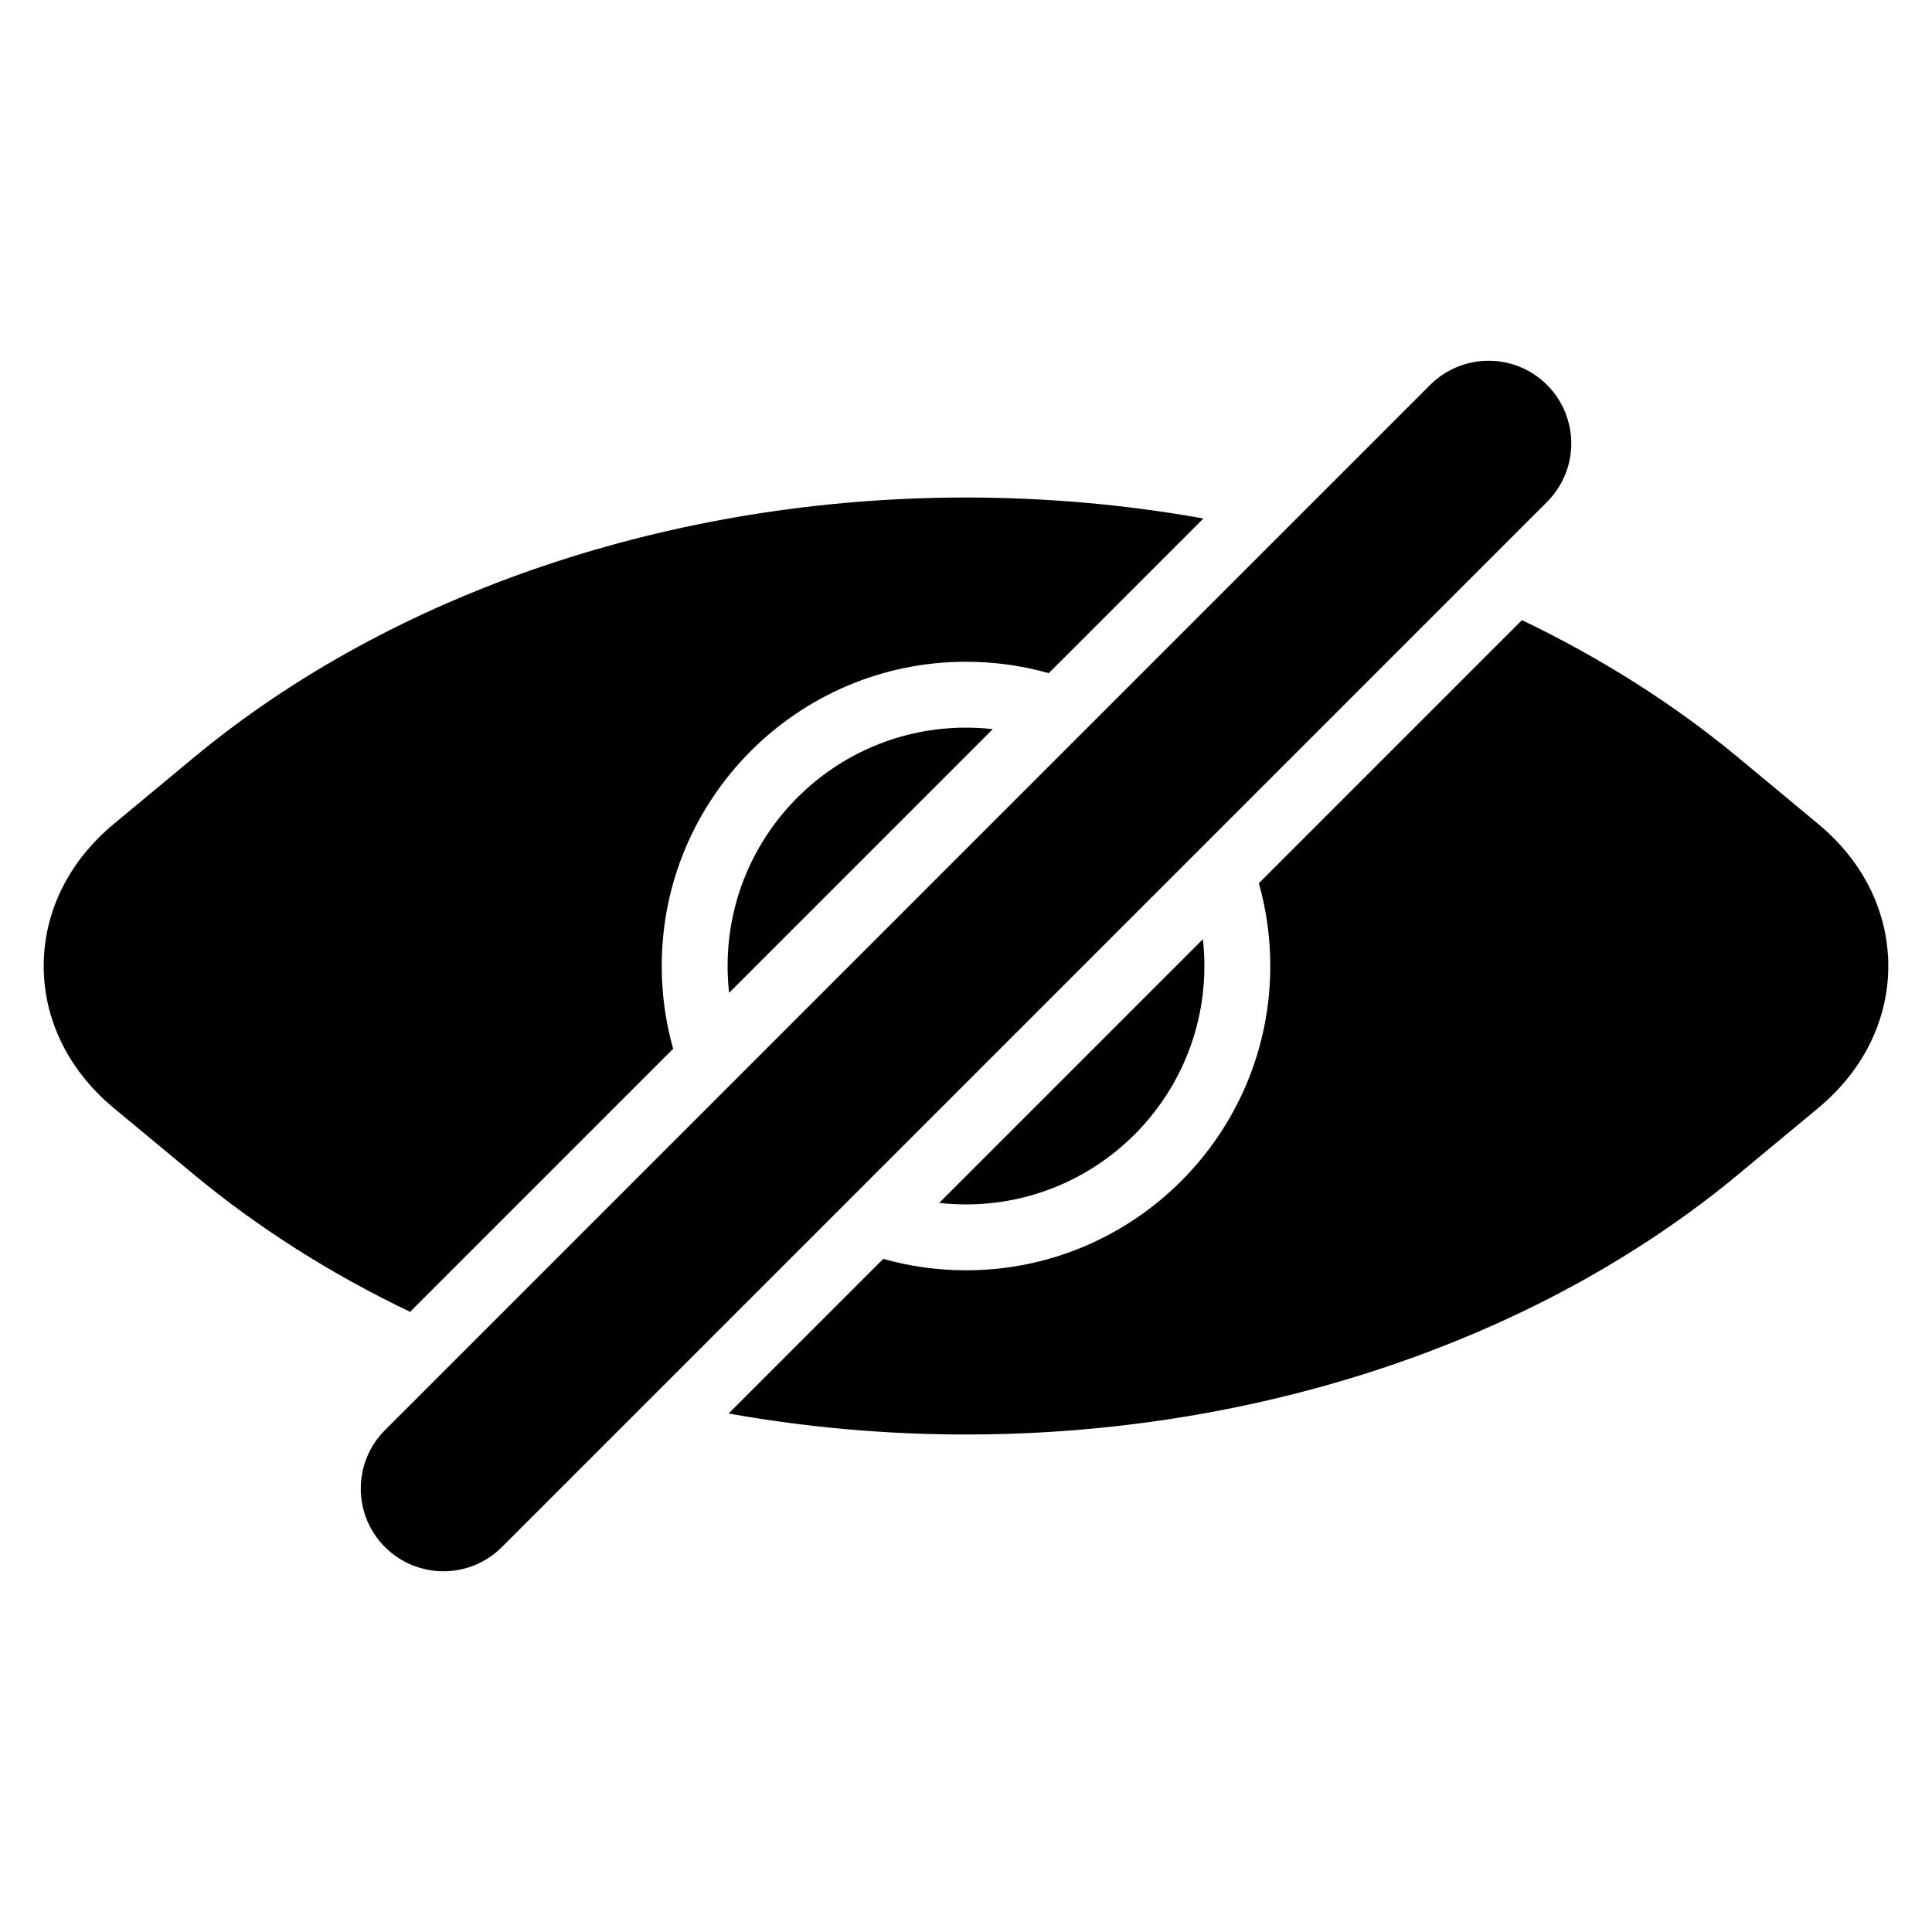
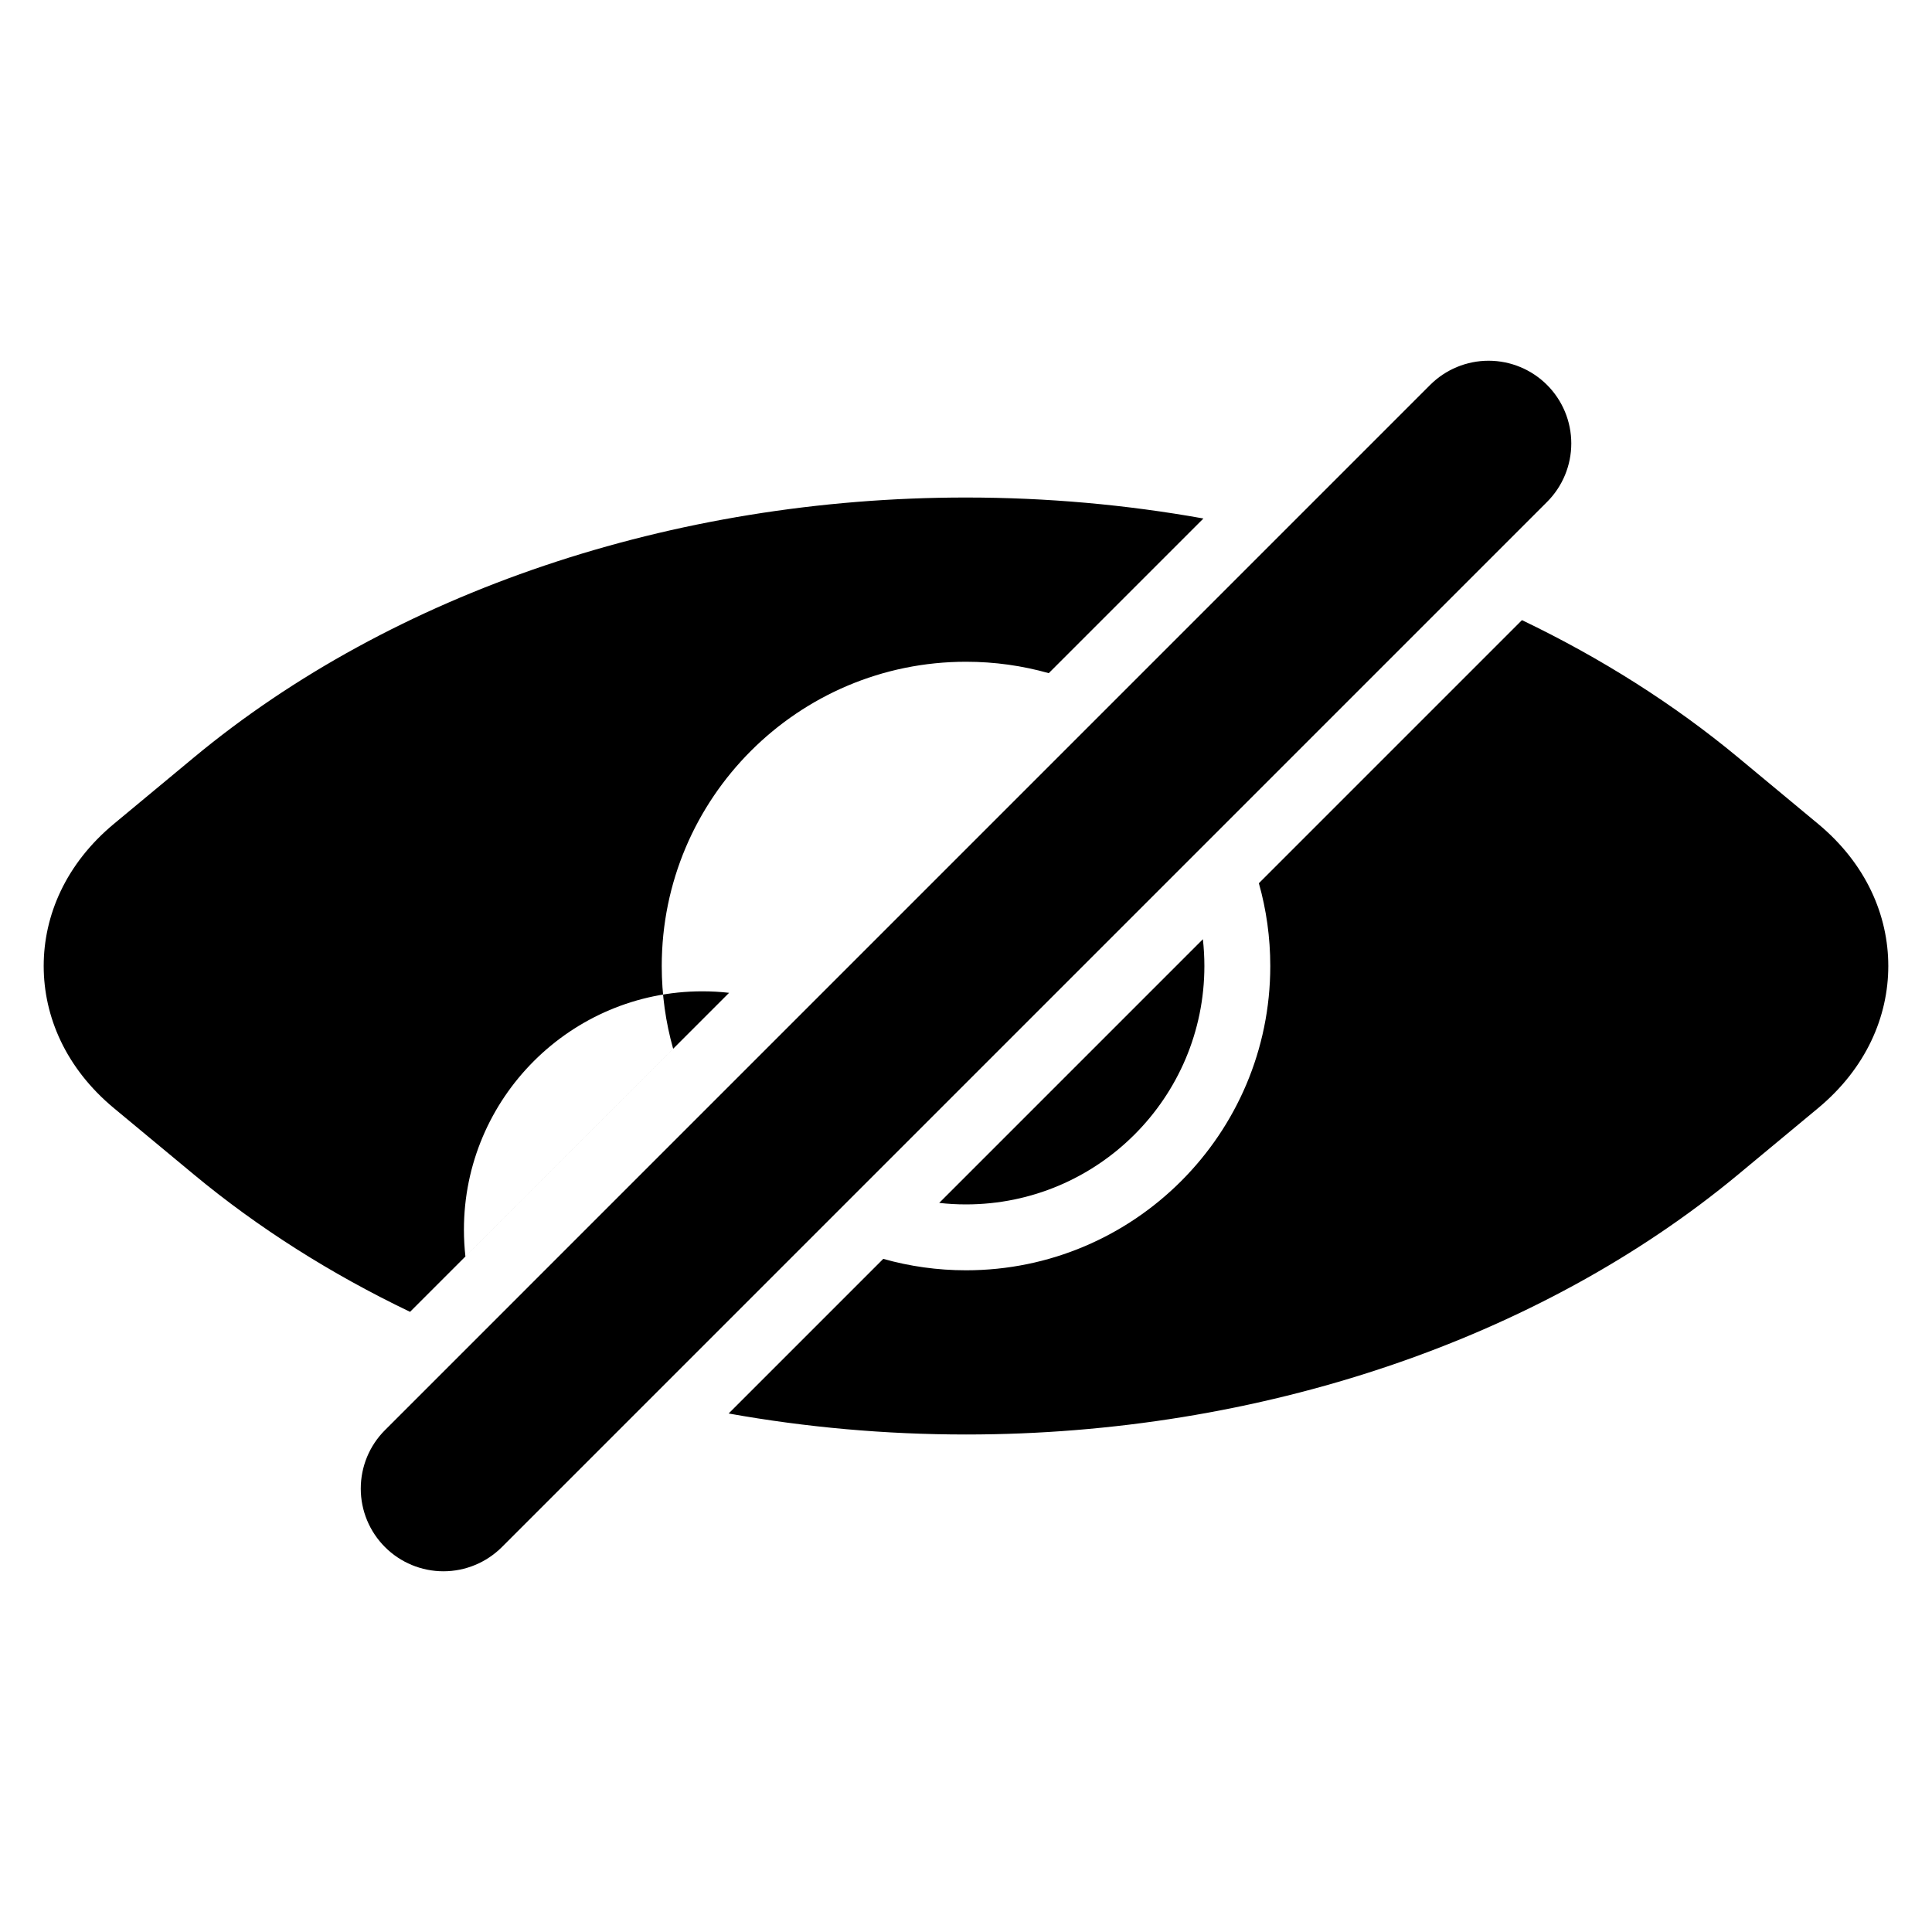
<svg xmlns="http://www.w3.org/2000/svg" fill="#000000" width="800px" height="800px" version="1.1" viewBox="144 144 512 512">
-   <path d="m554 277c4.102-4.109 6.406-9.676 6.406-15.484 0-5.812-2.305-11.379-6.406-15.488-4.125-4.125-9.707-6.43-15.508-6.43-5.82 0-11.398 2.316-15.508 6.43-32.707 32.711-244.24 244.25-276.96 276.97-4.109 4.094-6.418 9.676-6.418 15.5 0 5.812 2.305 11.379 6.418 15.492 4.102 4.106 9.684 6.418 15.492 6.418 5.805 0 11.375-2.309 15.484-6.41l277-277zm-76.391 101.07 69.73-69.73c20.949 10.047 40.25 22.258 57.305 36.414 7.758 6.445 14.887 12.359 21.148 17.562 12.746 10.578 18.625 24.254 18.625 37.68 0 13.43-5.883 27.105-18.625 37.688-6.266 5.203-13.395 11.117-21.148 17.559-52.68 43.738-126.84 68.914-204.64 68.914-21.371 0-42.461-1.902-62.906-5.566l40.977-40.977c6.969 1.969 14.324 3.027 21.93 3.027 44.504 0 80.633-36.133 80.633-80.633 0-7.602-1.051-14.961-3.023-21.934zm-155.22 43.863-69.719 69.719c-20.949-10.035-40.254-22.254-57.309-36.41-7.762-6.441-14.891-12.355-21.156-17.559-12.746-10.578-18.625-24.258-18.625-37.688 0-13.43 5.883-27.102 18.625-37.68 6.266-5.203 13.395-11.117 21.156-17.562 52.68-43.73 126.84-68.906 204.64-68.906 21.371 0 42.465 1.895 62.918 5.559l-40.988 40.988c-6.969-1.969-14.324-3.023-21.93-3.023-44.504 0-80.633 36.129-80.633 80.633 0 7.598 1.051 14.953 3.023 21.93zm140.39-29.031c0.258 2.336 0.395 4.703 0.395 7.102 0 34.867-28.309 63.176-63.176 63.176-2.398 0-4.769-0.133-7.098-0.398zm-125.56 14.203c-0.258-2.336-0.395-4.703-0.395-7.098 0-34.871 28.309-63.176 63.176-63.176 2.398 0 4.769 0.129 7.098 0.395z" fill-rule="evenodd" />
+   <path d="m554 277c4.102-4.109 6.406-9.676 6.406-15.484 0-5.812-2.305-11.379-6.406-15.488-4.125-4.125-9.707-6.43-15.508-6.43-5.82 0-11.398 2.316-15.508 6.43-32.707 32.711-244.24 244.25-276.96 276.97-4.109 4.094-6.418 9.676-6.418 15.5 0 5.812 2.305 11.379 6.418 15.492 4.102 4.106 9.684 6.418 15.492 6.418 5.805 0 11.375-2.309 15.484-6.41l277-277zm-76.391 101.07 69.73-69.73c20.949 10.047 40.25 22.258 57.305 36.414 7.758 6.445 14.887 12.359 21.148 17.562 12.746 10.578 18.625 24.254 18.625 37.68 0 13.43-5.883 27.105-18.625 37.688-6.266 5.203-13.395 11.117-21.148 17.559-52.68 43.738-126.84 68.914-204.64 68.914-21.371 0-42.461-1.902-62.906-5.566l40.977-40.977c6.969 1.969 14.324 3.027 21.93 3.027 44.504 0 80.633-36.133 80.633-80.633 0-7.602-1.051-14.961-3.023-21.934zm-155.22 43.863-69.719 69.719c-20.949-10.035-40.254-22.254-57.309-36.41-7.762-6.441-14.891-12.355-21.156-17.559-12.746-10.578-18.625-24.258-18.625-37.688 0-13.43 5.883-27.102 18.625-37.68 6.266-5.203 13.395-11.117 21.156-17.562 52.68-43.73 126.84-68.906 204.64-68.906 21.371 0 42.465 1.895 62.918 5.559l-40.988 40.988c-6.969-1.969-14.324-3.023-21.93-3.023-44.504 0-80.633 36.129-80.633 80.633 0 7.598 1.051 14.953 3.023 21.93zm140.39-29.031c0.258 2.336 0.395 4.703 0.395 7.102 0 34.867-28.309 63.176-63.176 63.176-2.398 0-4.769-0.133-7.098-0.398m-125.56 14.203c-0.258-2.336-0.395-4.703-0.395-7.098 0-34.871 28.309-63.176 63.176-63.176 2.398 0 4.769 0.129 7.098 0.395z" fill-rule="evenodd" />
</svg>